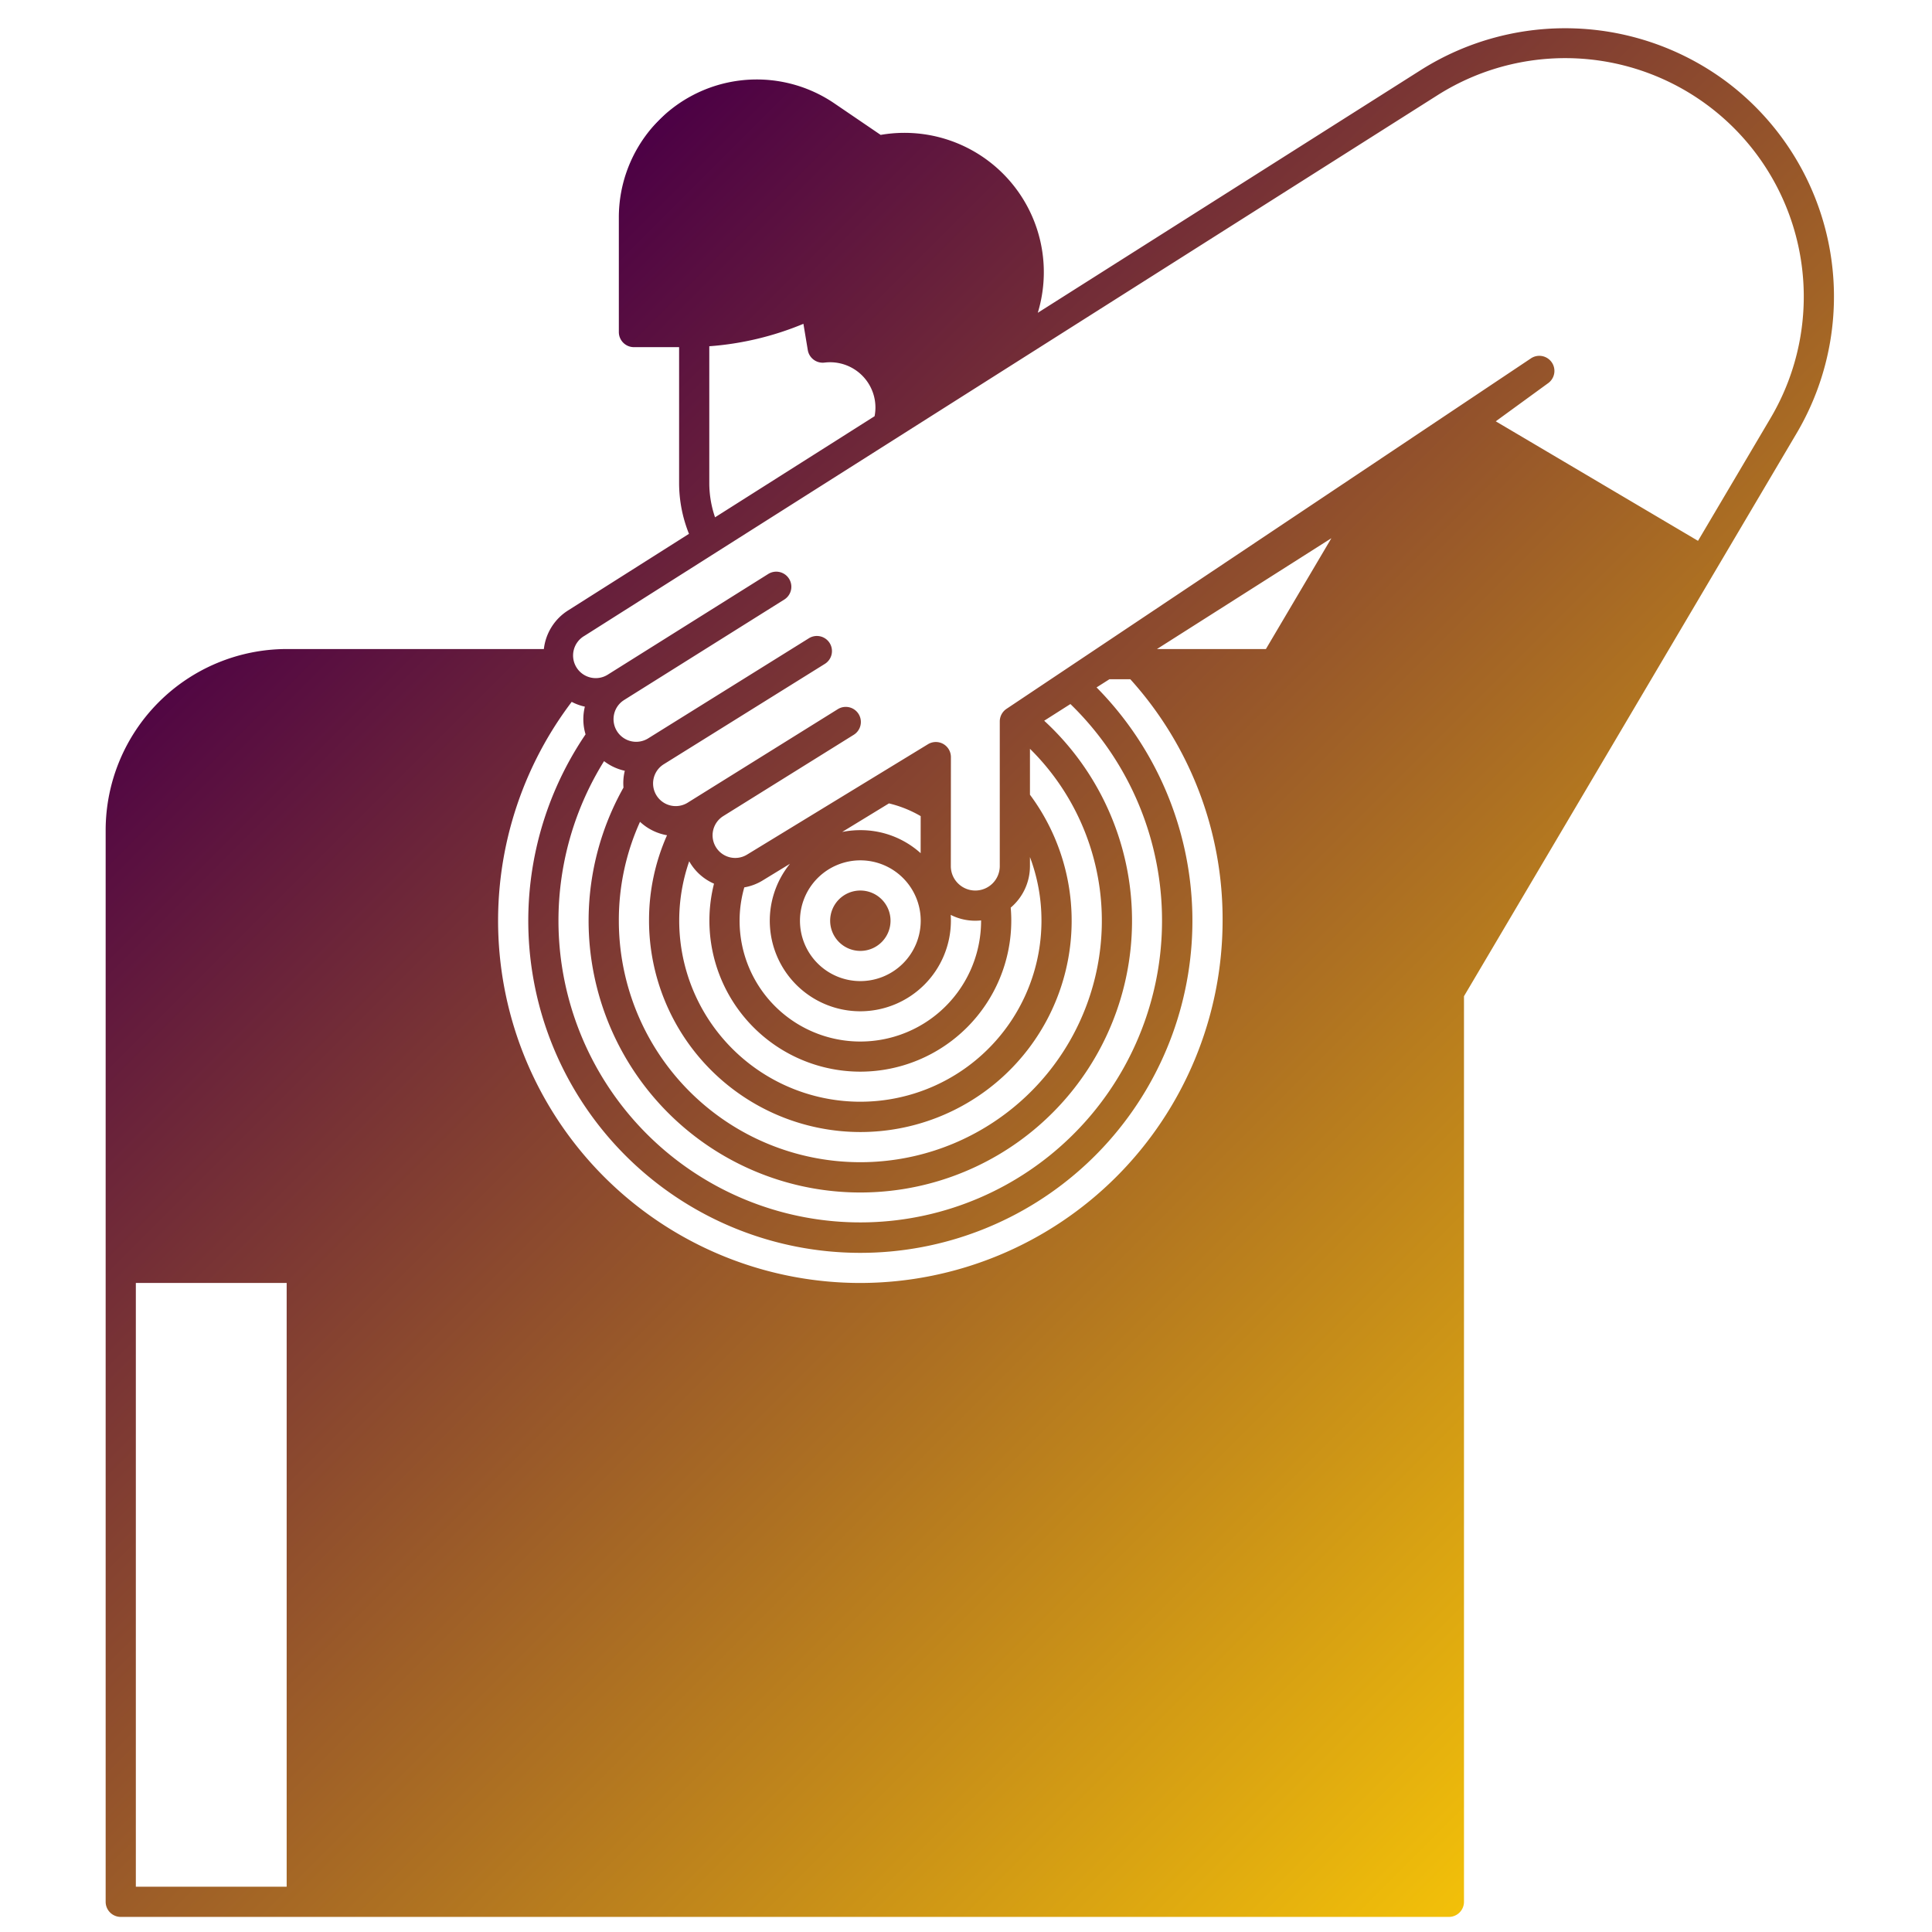
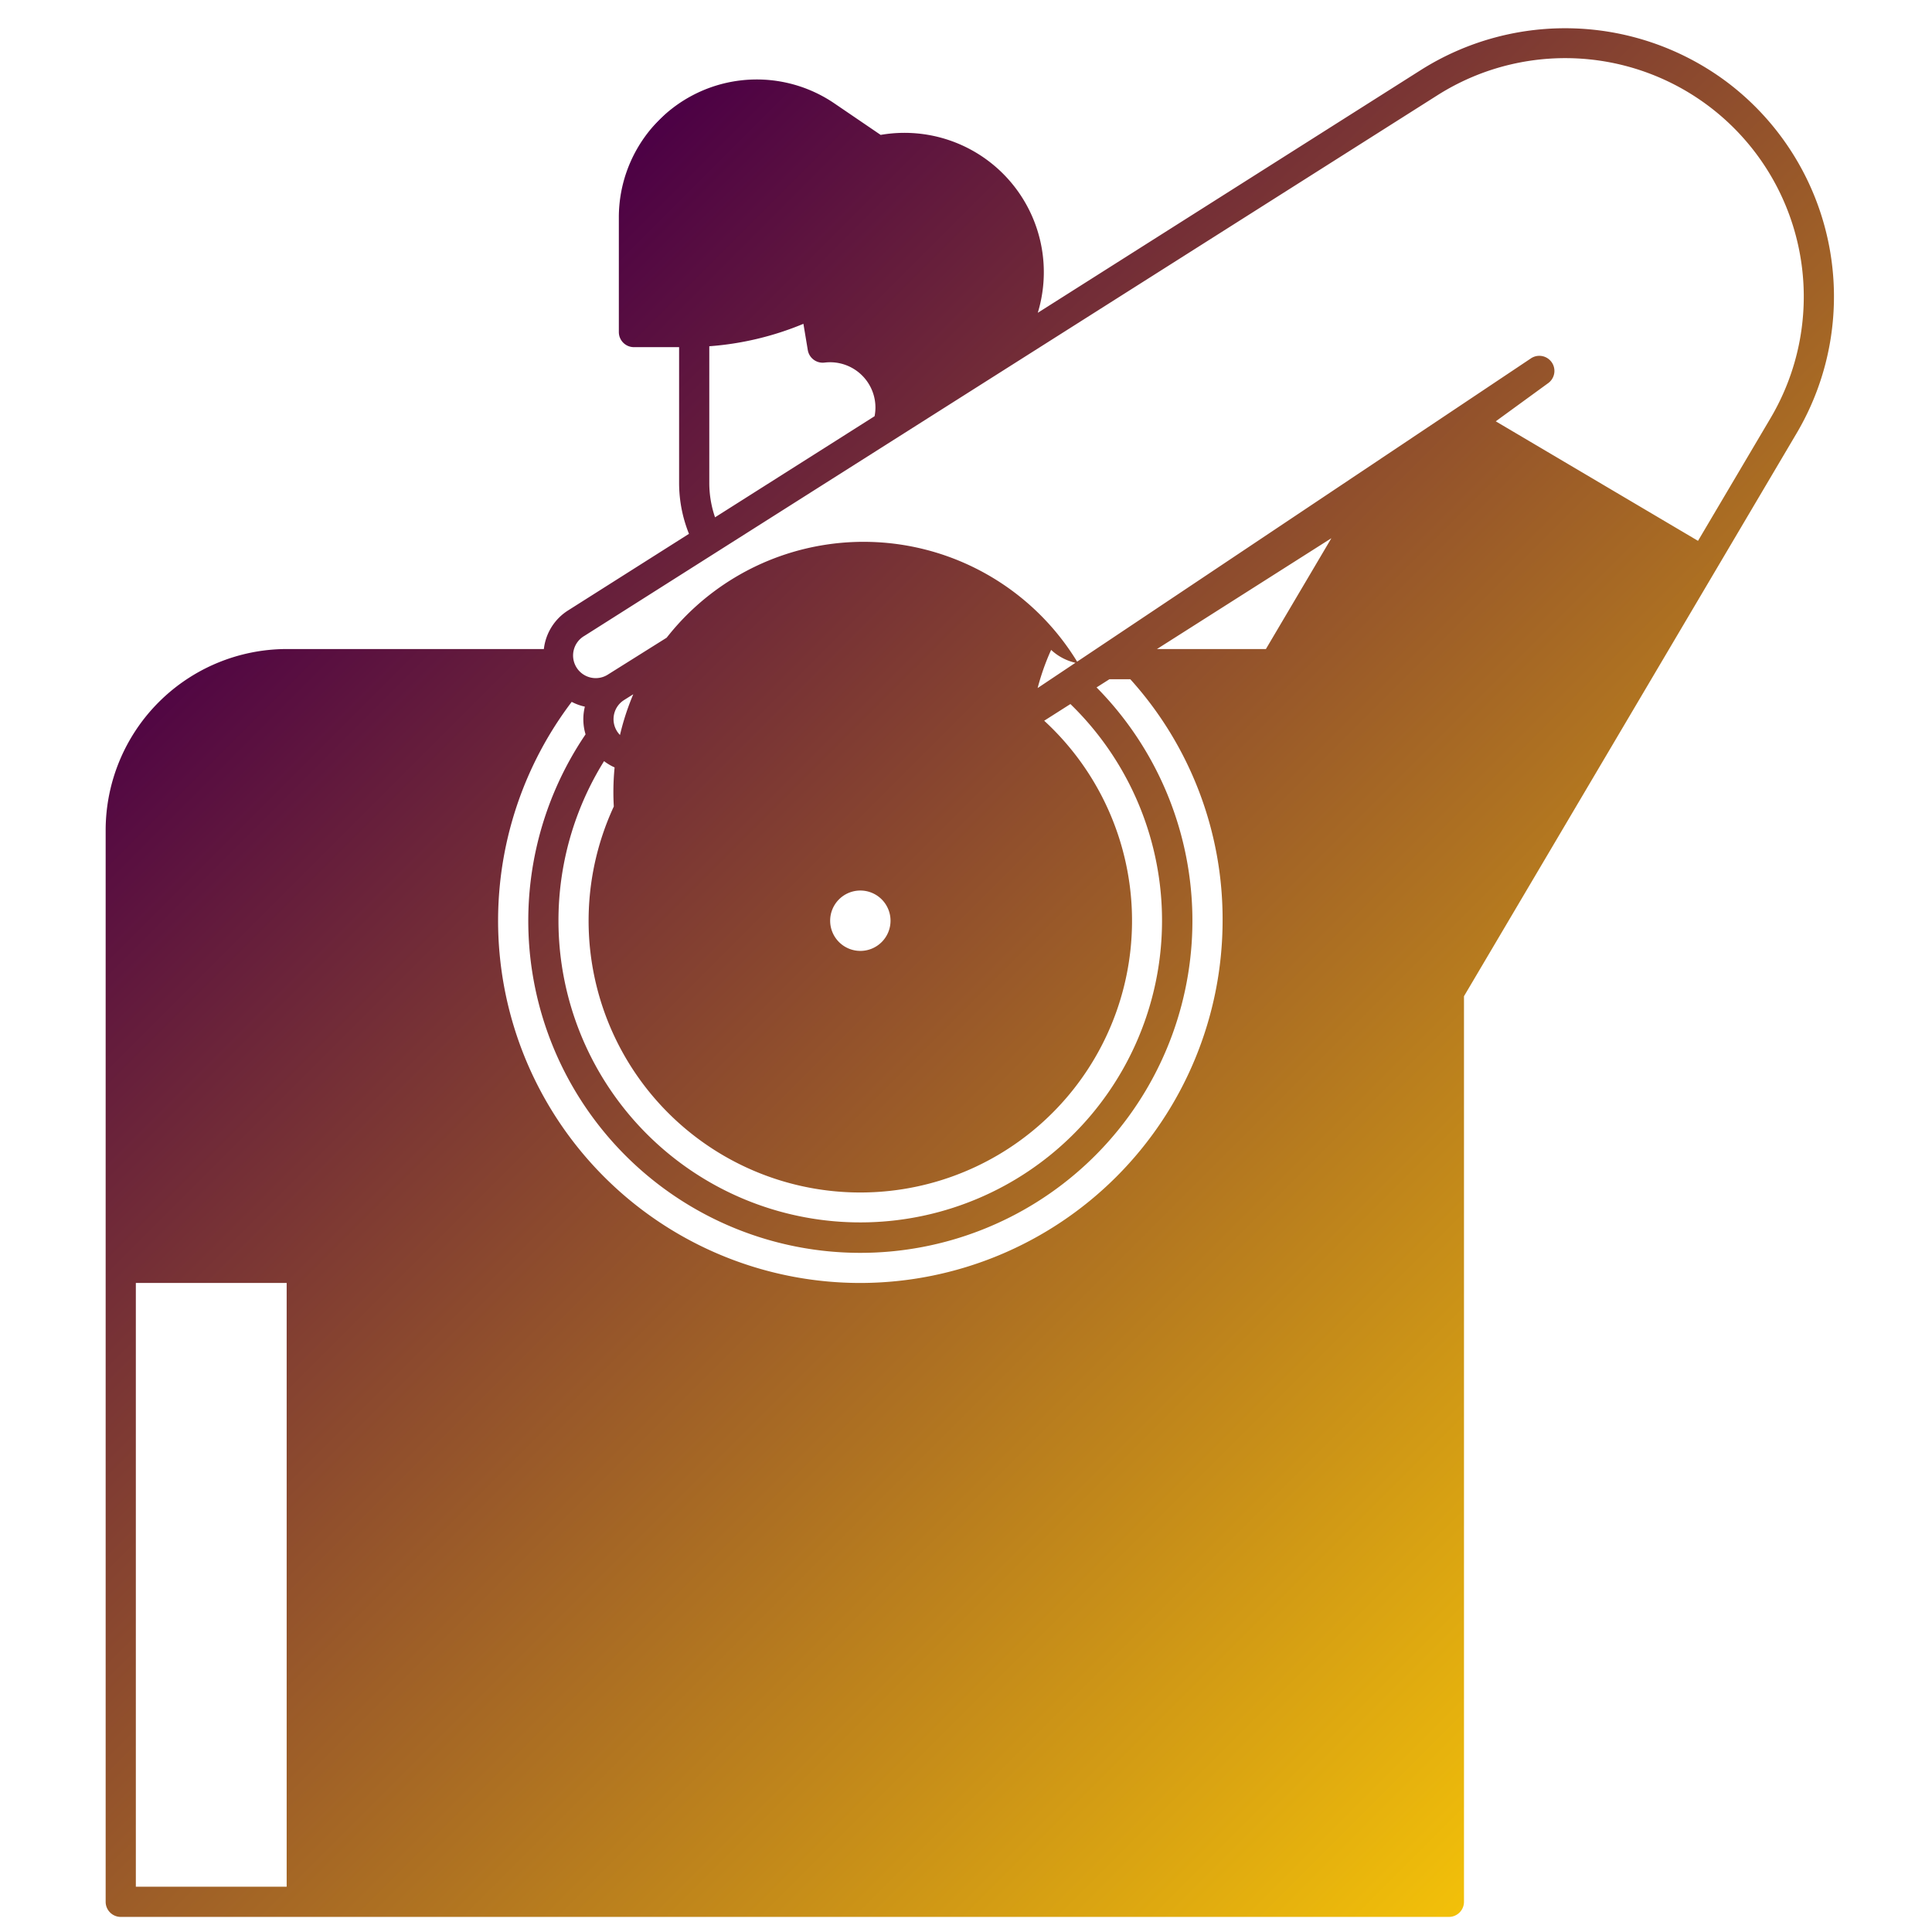
<svg xmlns="http://www.w3.org/2000/svg" version="1.1" width="512" height="512" x="0" y="0" viewBox="0 0 512 512" style="enable-background:new 0 0 512 512" xml:space="preserve" class="">
  <g>
    <defs>
      <linearGradient id="a" x1="93.039" x2="436.62" y1="113.427" y2="457.007" gradientUnits="userSpaceOnUse">
        <stop stop-opacity="1" stop-color="#a01fff" offset="0" />
        <stop stop-opacity="1" stop-color="#4c0045" offset="0" />
        <stop stop-opacity="1" stop-color="#f2c009" offset="1" />
        <stop stop-opacity="1" stop-color="#4865ff" offset="1" />
        <stop stop-opacity="1" stop-color="#ffc800" offset="1" />
      </linearGradient>
      <linearGradient id="a" x1="93.039" x2="436.62" y1="113.427" y2="457.007" gradientUnits="userSpaceOnUse">
        <stop stop-opacity="1" stop-color="#a01fff" offset="0" />
        <stop stop-opacity="1" stop-color="#4c0045" offset="0" />
        <stop stop-opacity="1" stop-color="#f2c009" offset="1" />
        <stop stop-opacity="1" stop-color="#4865ff" offset="1" />
        <stop stop-opacity="1" stop-color="#ffc800" offset="1" />
      </linearGradient>
    </defs>
-     <path d="M457.53 21.65a71.581 71.581 0 0 0-80.9-3.15l-101.6 64.39.226-.8a36.926 36.926 0 0 0-41.871-46.34l-12.275-8.357A36.549 36.549 0 0 0 164 57.61V88a4 4 0 0 0 4 4h11.97v36a36.171 36.171 0 0 0 2.617 13.475h-.007l-31.96 20.25A13.961 13.961 0 0 0 144.13 172H76a48.054 48.054 0 0 0-48 48v284a4 4 0 0 0 4 4h351.97a4 4 0 0 0 4-4V264.01l88.14-149.17a71.184 71.184 0 0 0-18.58-93.19ZM75.97 500H36V340h39.97Zm112-408.24a80.129 80.129 0 0 0 24.944-5.946l1.16 6.963a4.006 4.006 0 0 0 4.435 3.313A12.2 12.2 0 0 1 220 96a12.013 12.013 0 0 1 12 12 12.172 12.172 0 0 1-.227 2.3l-42.279 26.793A28.171 28.171 0 0 1 187.97 128ZM228 340a95.992 95.992 0 0 1-76.49-154 13.653 13.653 0 0 0 3.49 1.27.833.833 0 0 0-.04.15 13.9 13.9 0 0 0 .22 7.19 88 88 0 1 0 135.42-12.44l3.42-2.17h5.52A94.829 94.829 0 0 1 324 244a96.115 96.115 0 0 1-96 96Zm0-40a55.993 55.993 0 0 0 44.95-89.39v-12.17A64 64 0 1 1 164 244a63.085 63.085 0 0 1 5.61-26.21 14.062 14.062 0 0 0 7.16 3.56A55.314 55.314 0 0 0 172 244a56.062 56.062 0 0 0 56 56Zm0-16a40.04 40.04 0 0 0 40-40c0-1.17-.05-2.32-.15-3.47a14.431 14.431 0 0 0 5.1-11.02v-2.37A47.567 47.567 0 0 1 276 244a48 48 0 1 1-93.35-15.76 5.636 5.636 0 0 0 .31.53 13.89 13.89 0 0 0 6.26 5.41A40.015 40.015 0 0 0 228 284Zm0-16a24.032 24.032 0 0 0 24-24c0-.51-.02-1.03-.05-1.55a14.3 14.3 0 0 0 6.52 1.55c.52 0 1.03-.03 1.53-.08v.08a32 32 0 1 1-62.75-8.84 13.691 13.691 0 0 0 4.96-1.89l7.14-4.36A23.989 23.989 0 0 0 228 268Zm0-40a16 16 0 1 1-16 16 16.019 16.019 0 0 1 16-16Zm-4.82-7.52 12.4-7.57c.01-.01.01 0 .01 0a30.929 30.929 0 0 1 8.4 3.37l-.01 9.82A23.724 23.724 0 0 0 228 220a24.171 24.171 0 0 0-4.82.48Zm-57.95-11.76A72.007 72.007 0 1 0 276.72 191l6.95-4.42a79.975 79.975 0 1 1-123.59 15.13 13.967 13.967 0 0 0 5.35 2.52l.15.03a13.641 13.641 0 0 0-.35 4.46ZM335.48 172h-28.87l46.22-29.37Zm133.75-61.22-19.239 32.549-53.6-31.677 13.964-10.169a4 4 0 0 0-4.708-6.466L266.8 187.81a4.02 4.02 0 0 0-1.85 3.38v38.32a6.484 6.484 0 0 1-11.07 4.59 6.411 6.411 0 0 1-1.9-4.59l.02-28.87a3.992 3.992 0 0 0-6.08-3.41l-47.91 29.23a6 6 0 0 1-8.26-1.92 6 6 0 0 1 1.82-8.2.29.29 0 0 1 .055-.039l34.606-21.559a4 4 0 1 0-4.23-6.79S182.27 212.7 182.26 212.71a6 6 0 0 1-6.406-10.147l42.717-26.613a4 4 0 1 0-4.23-6.79l-42.591 26.53a6.008 6.008 0 0 1-8.25-1.93 6 6 0 0 1-.75-4.53 5.923 5.923 0 0 1 2.67-3.73c.01-.01.03-.02.04-.03l42.38-26.58a4 4 0 1 0-4.25-6.78l-42.4 26.6a6 6 0 1 1-6.31-10.2L380.91 25.26a63.217 63.217 0 0 1 88.32 85.52ZM220 244a8 8 0 1 1 8 8 8.009 8.009 0 0 1-8-8Z" data-name="solid gradient" style="" fill="url(&quot;#a&quot;)" />
+     <path d="M457.53 21.65a71.581 71.581 0 0 0-80.9-3.15l-101.6 64.39.226-.8a36.926 36.926 0 0 0-41.871-46.34l-12.275-8.357A36.549 36.549 0 0 0 164 57.61V88a4 4 0 0 0 4 4h11.97v36a36.171 36.171 0 0 0 2.617 13.475h-.007l-31.96 20.25A13.961 13.961 0 0 0 144.13 172H76a48.054 48.054 0 0 0-48 48v284a4 4 0 0 0 4 4h351.97a4 4 0 0 0 4-4V264.01l88.14-149.17a71.184 71.184 0 0 0-18.58-93.19ZM75.97 500H36V340h39.97Zm112-408.24a80.129 80.129 0 0 0 24.944-5.946l1.16 6.963a4.006 4.006 0 0 0 4.435 3.313A12.2 12.2 0 0 1 220 96a12.013 12.013 0 0 1 12 12 12.172 12.172 0 0 1-.227 2.3l-42.279 26.793A28.171 28.171 0 0 1 187.97 128ZM228 340a95.992 95.992 0 0 1-76.49-154 13.653 13.653 0 0 0 3.49 1.27.833.833 0 0 0-.04.15 13.9 13.9 0 0 0 .22 7.19 88 88 0 1 0 135.42-12.44l3.42-2.17h5.52A94.829 94.829 0 0 1 324 244a96.115 96.115 0 0 1-96 96Zm0-40a55.993 55.993 0 0 0 44.95-89.39v-12.17a63.085 63.085 0 0 1 5.61-26.21 14.062 14.062 0 0 0 7.16 3.56A55.314 55.314 0 0 0 172 244a56.062 56.062 0 0 0 56 56Zm0-16a40.04 40.04 0 0 0 40-40c0-1.17-.05-2.32-.15-3.47a14.431 14.431 0 0 0 5.1-11.02v-2.37A47.567 47.567 0 0 1 276 244a48 48 0 1 1-93.35-15.76 5.636 5.636 0 0 0 .31.53 13.89 13.89 0 0 0 6.26 5.41A40.015 40.015 0 0 0 228 284Zm0-16a24.032 24.032 0 0 0 24-24c0-.51-.02-1.03-.05-1.55a14.3 14.3 0 0 0 6.52 1.55c.52 0 1.03-.03 1.53-.08v.08a32 32 0 1 1-62.75-8.84 13.691 13.691 0 0 0 4.96-1.89l7.14-4.36A23.989 23.989 0 0 0 228 268Zm0-40a16 16 0 1 1-16 16 16.019 16.019 0 0 1 16-16Zm-4.82-7.52 12.4-7.57c.01-.01.01 0 .01 0a30.929 30.929 0 0 1 8.4 3.37l-.01 9.82A23.724 23.724 0 0 0 228 220a24.171 24.171 0 0 0-4.82.48Zm-57.95-11.76A72.007 72.007 0 1 0 276.72 191l6.95-4.42a79.975 79.975 0 1 1-123.59 15.13 13.967 13.967 0 0 0 5.35 2.52l.15.03a13.641 13.641 0 0 0-.35 4.46ZM335.48 172h-28.87l46.22-29.37Zm133.75-61.22-19.239 32.549-53.6-31.677 13.964-10.169a4 4 0 0 0-4.708-6.466L266.8 187.81a4.02 4.02 0 0 0-1.85 3.38v38.32a6.484 6.484 0 0 1-11.07 4.59 6.411 6.411 0 0 1-1.9-4.59l.02-28.87a3.992 3.992 0 0 0-6.08-3.41l-47.91 29.23a6 6 0 0 1-8.26-1.92 6 6 0 0 1 1.82-8.2.29.29 0 0 1 .055-.039l34.606-21.559a4 4 0 1 0-4.23-6.79S182.27 212.7 182.26 212.71a6 6 0 0 1-6.406-10.147l42.717-26.613a4 4 0 1 0-4.23-6.79l-42.591 26.53a6.008 6.008 0 0 1-8.25-1.93 6 6 0 0 1-.75-4.53 5.923 5.923 0 0 1 2.67-3.73c.01-.01.03-.02.04-.03l42.38-26.58a4 4 0 1 0-4.25-6.78l-42.4 26.6a6 6 0 1 1-6.31-10.2L380.91 25.26a63.217 63.217 0 0 1 88.32 85.52ZM220 244a8 8 0 1 1 8 8 8.009 8.009 0 0 1-8-8Z" data-name="solid gradient" style="" fill="url(&quot;#a&quot;)" />
  </g>
</svg>